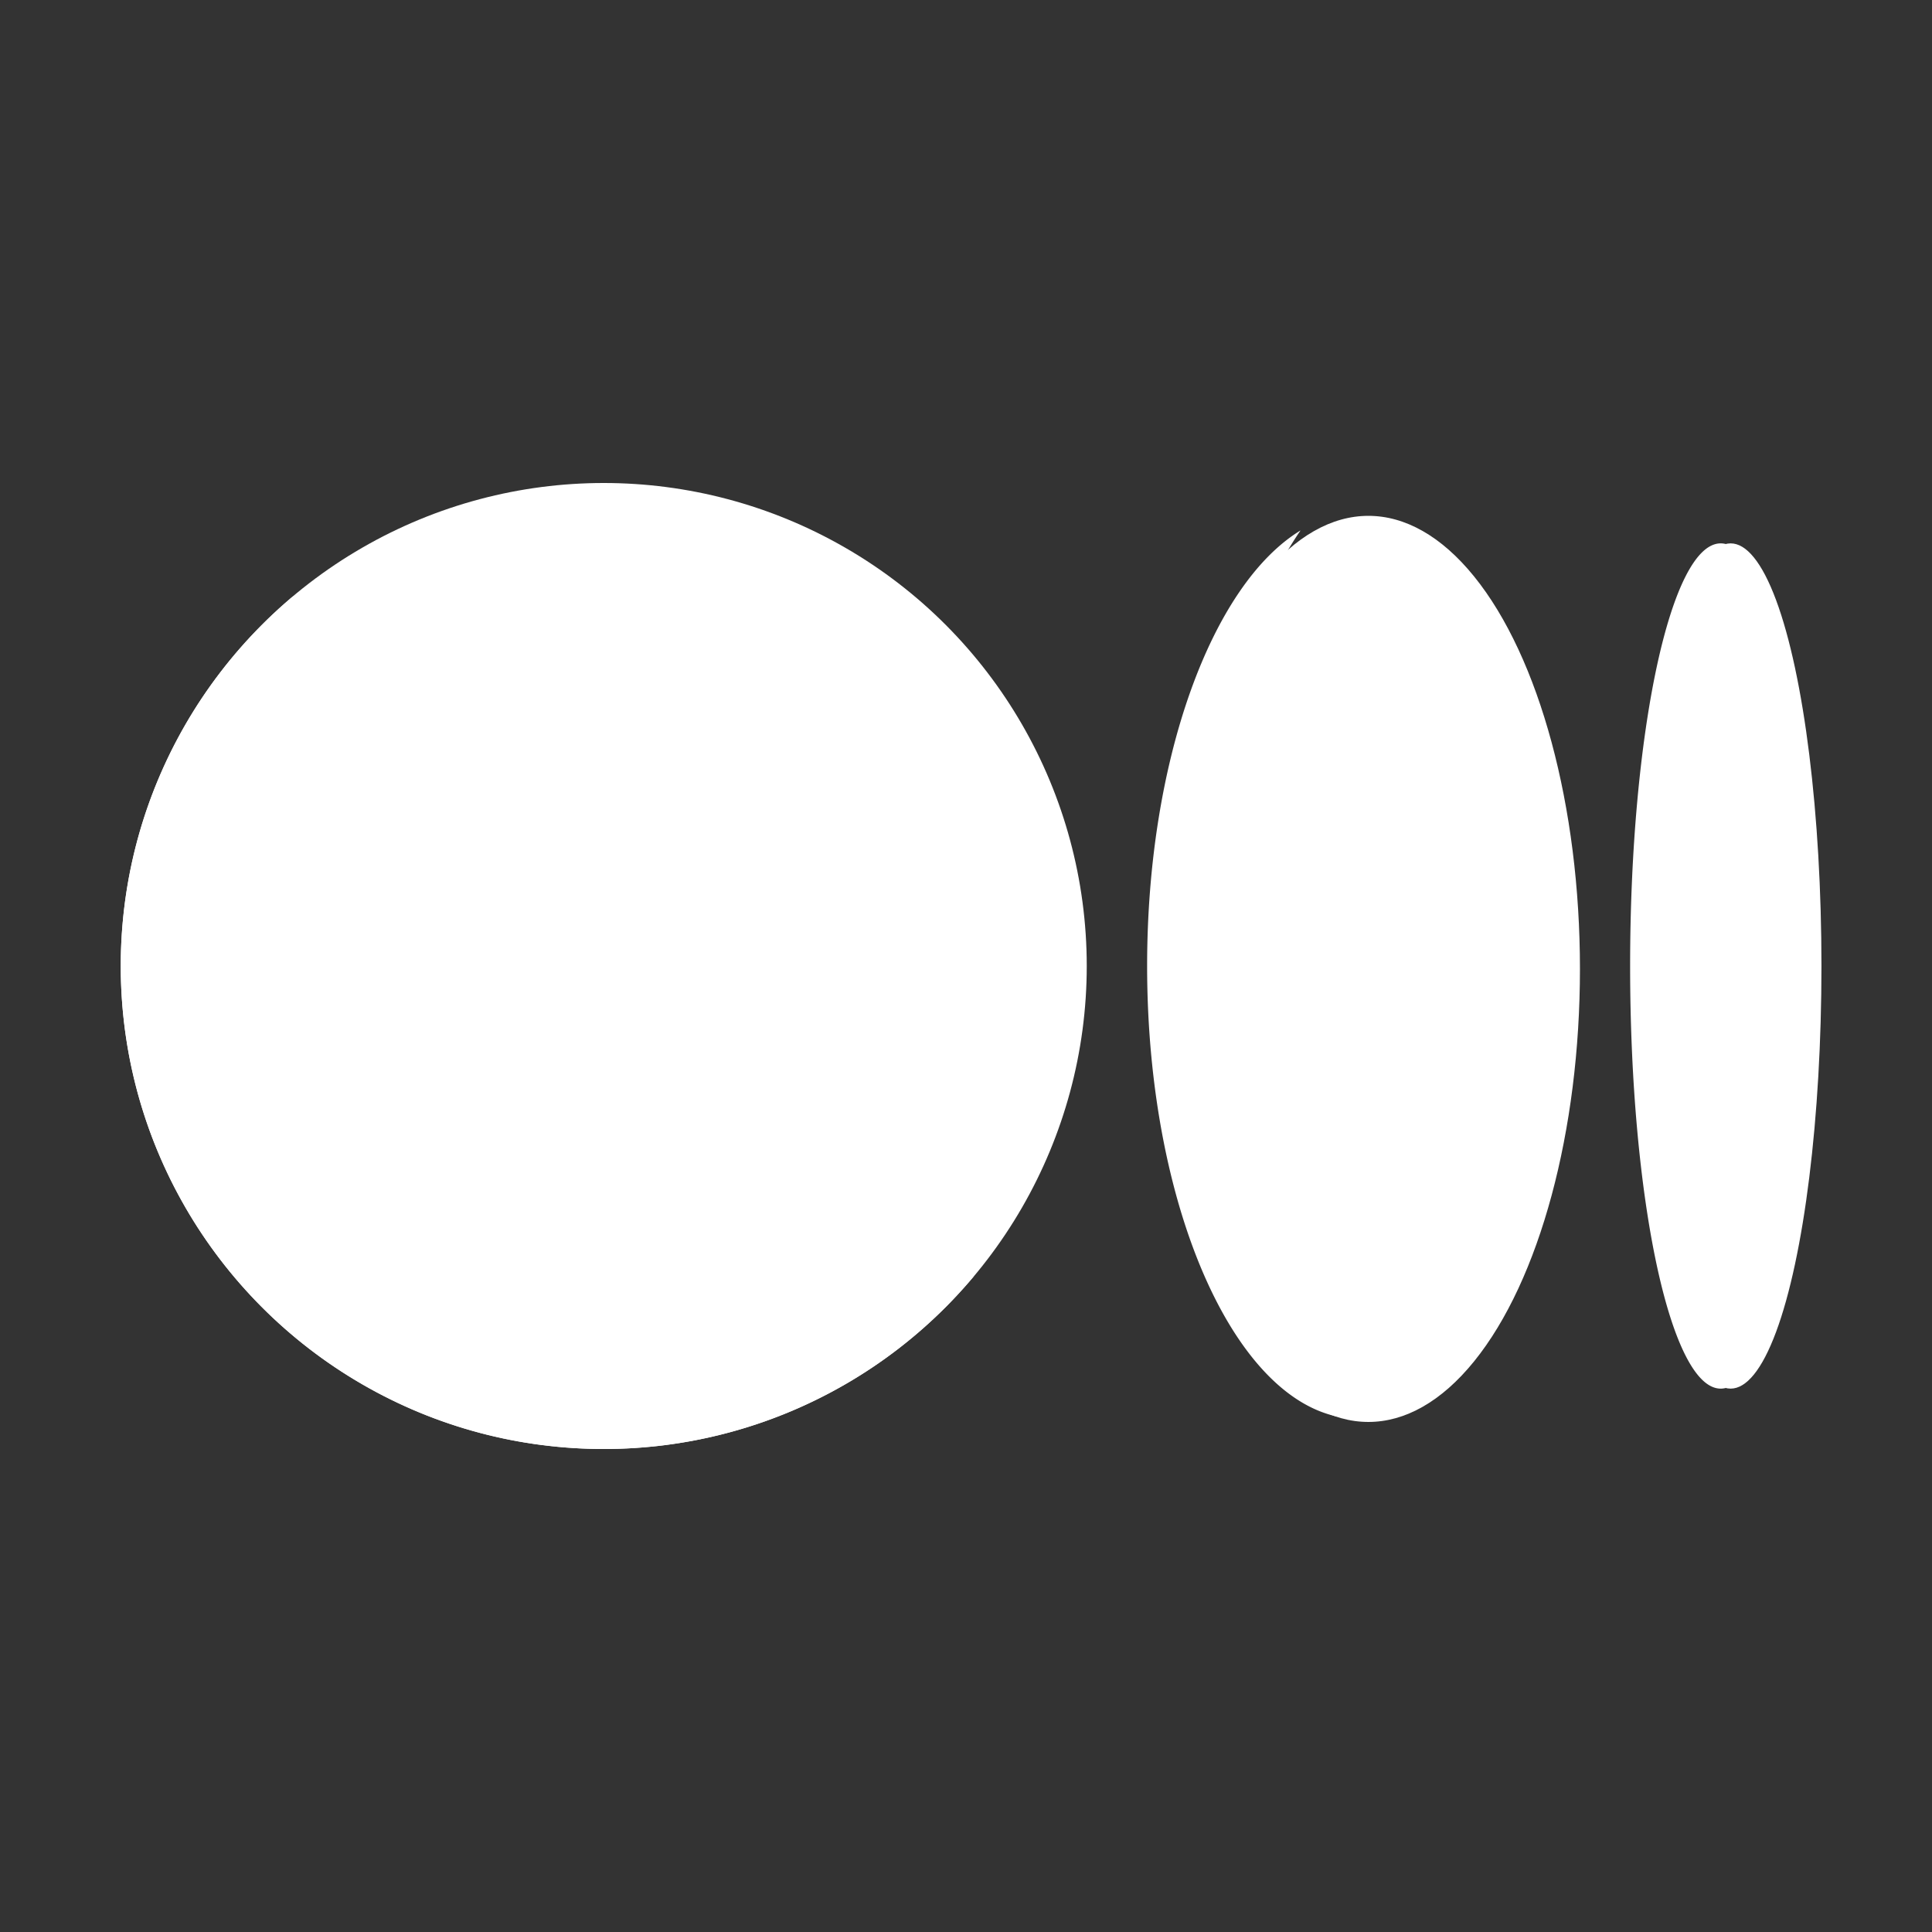
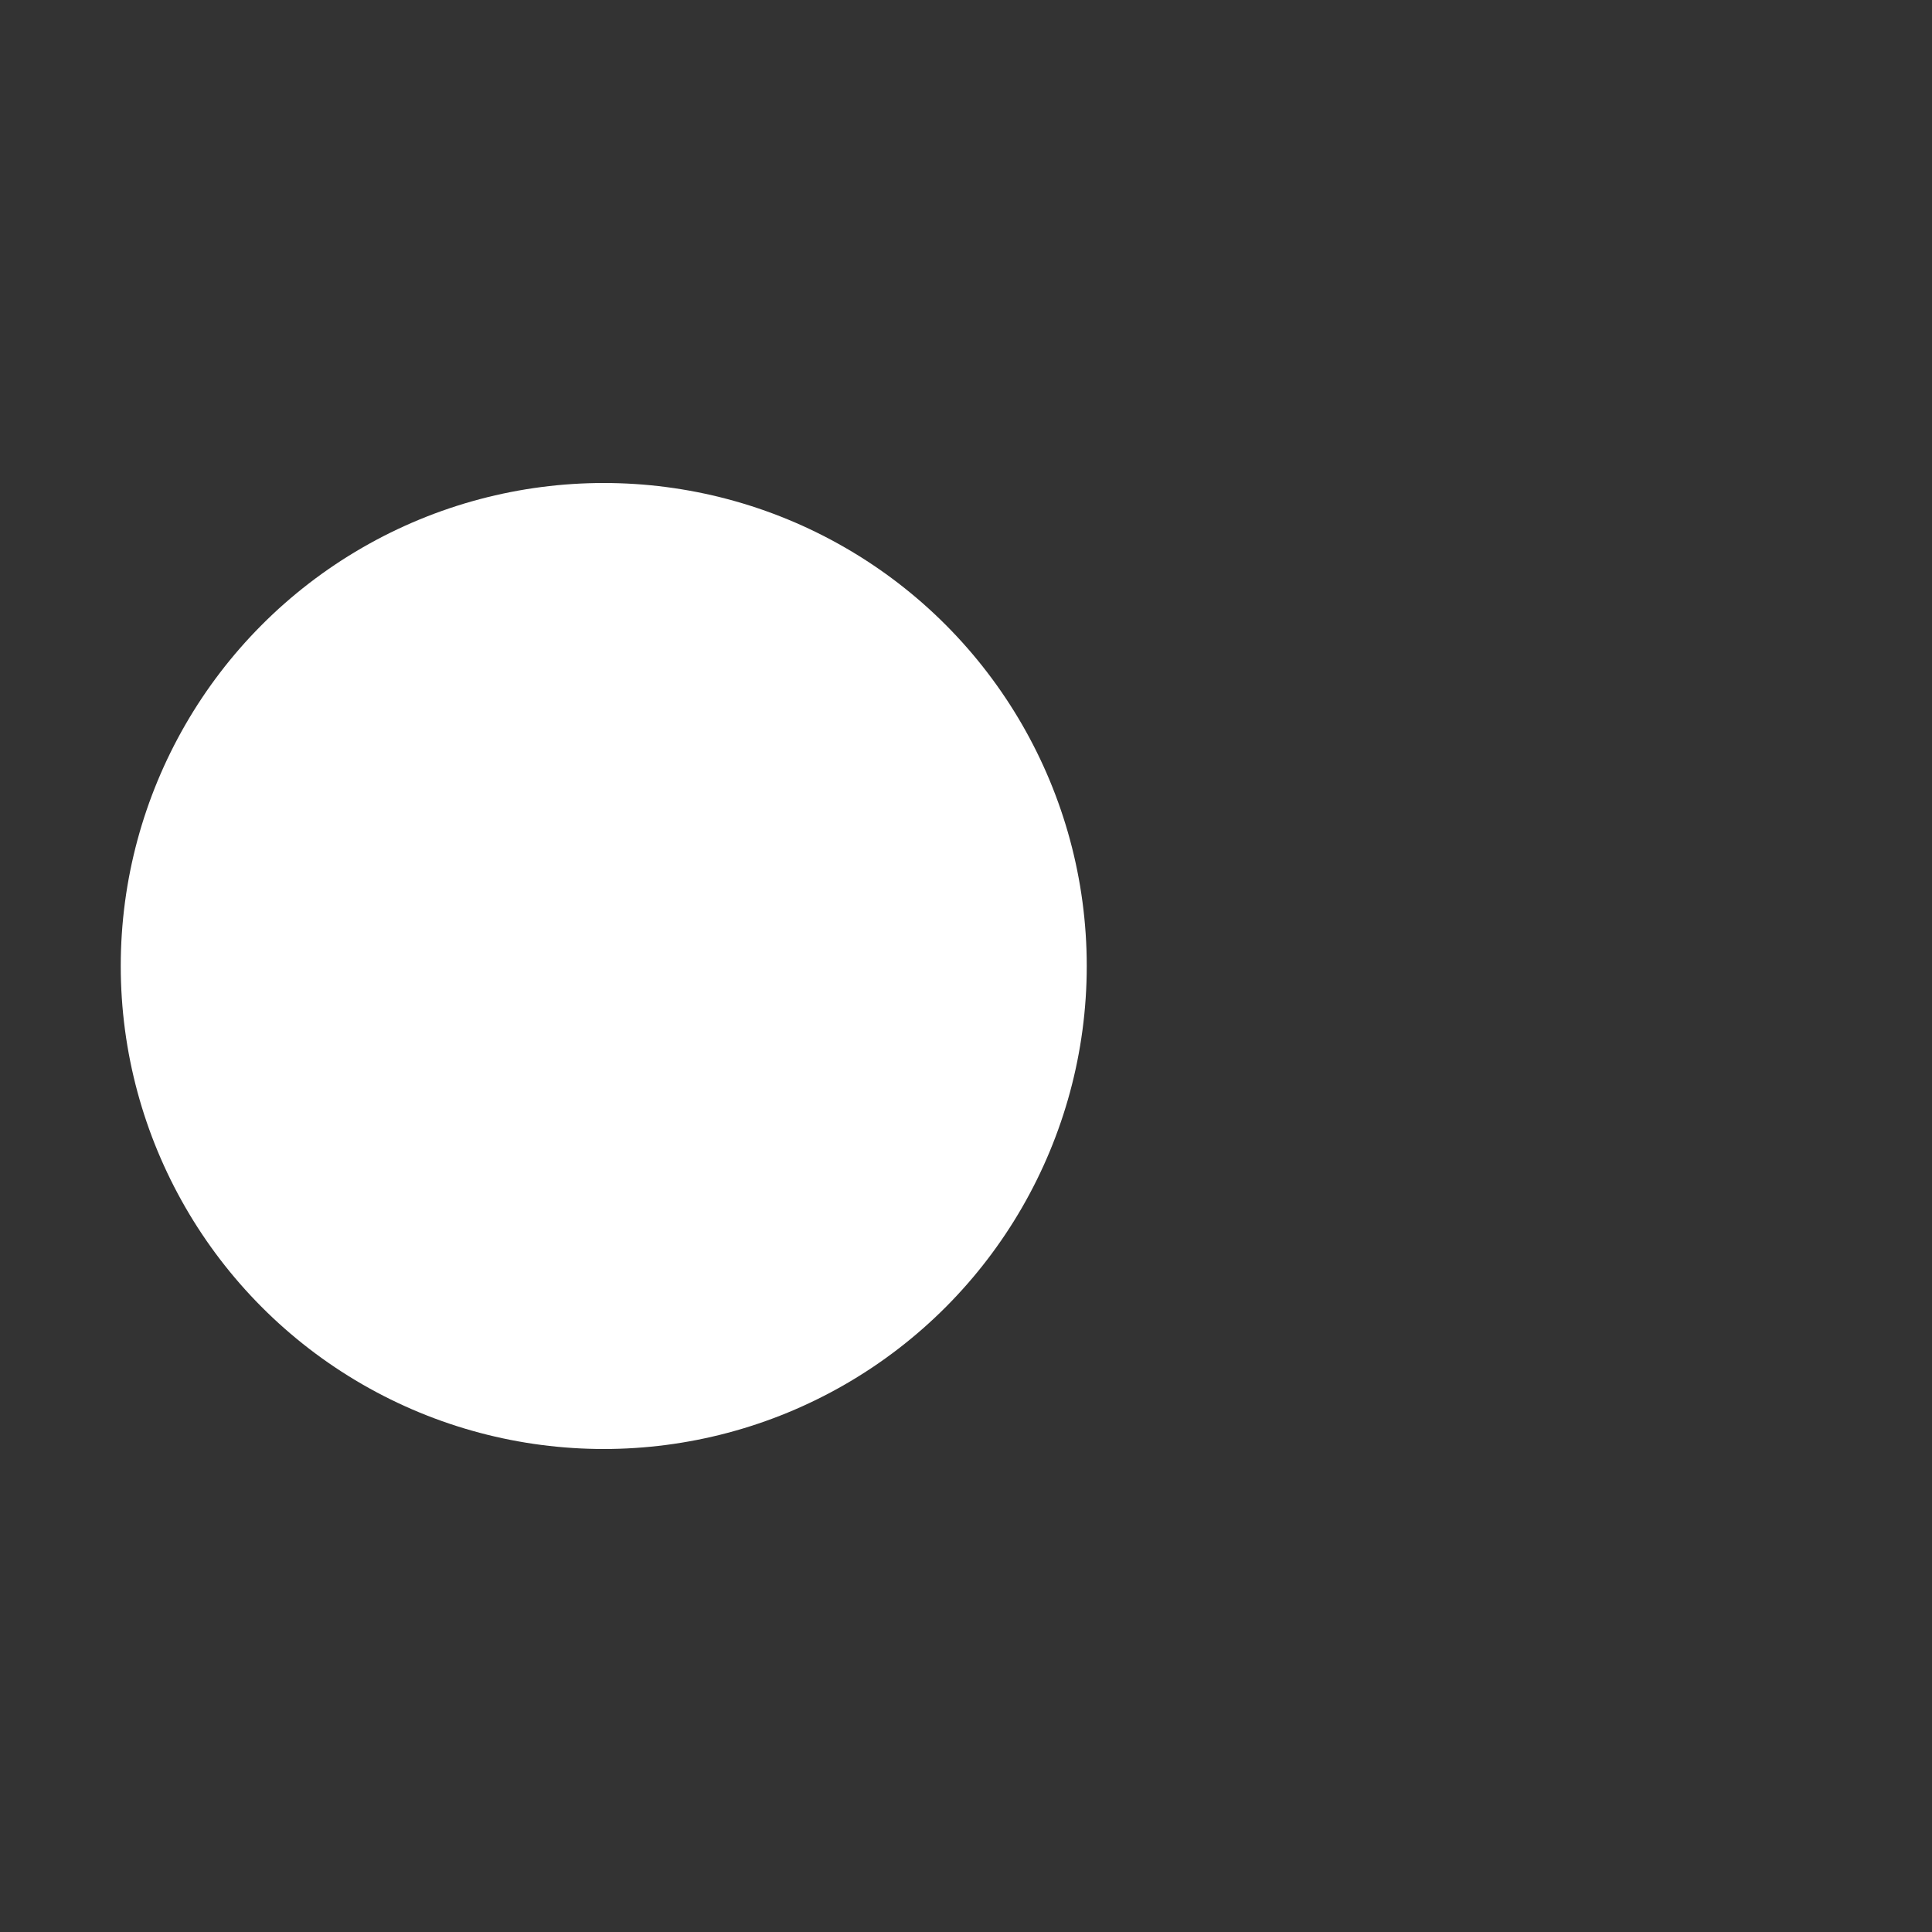
<svg xmlns="http://www.w3.org/2000/svg" fill-rule="evenodd" stroke-linejoin="round" stroke-miterlimit="2" clip-rule="evenodd" viewBox="0 0 64 64">
  <rect x="0" y="0" width="64" height="64" fill="#333333" stroke="none" />
-   <path fill="none" d="M0 0h64v64H0z" />
  <circle cx="660" cy="192" r="16" fill="#FFFFFF" transform="translate(-640 -160)" />
-   <circle cx="660" cy="192" r="16" fill="#FFFFFF" transform="matrix(.438 0 0 .938 -243.75 -148)" />
-   <circle cx="660" cy="192" r="16" fill="#FFFFFF" transform="matrix(.188 0 0 .875 -66.75 -136)" />
-   <path fill="#FFFFFF" d="M58.59 43.87C58.129 45.22 57.584 46 57 46c-1.656 0-3-6.273-3-14s1.344-14 3-14c.139 0 .276.044.41.13C56.563 20.606 56 24.998 56 30c0 7.079 1.128 12.937 2.59 13.87zM9.733 19.733A15.926 15.926 0 0 0 6 30c0 8.831 7.169 16 16 16 3.907 0 7.488-1.403 10.267-3.733A15.966 15.966 0 0 1 20 48c-8.831 0-16-7.169-16-16 0-4.924 2.229-9.331 5.733-12.267zm33.349-2.162C41.223 20.269 40 24.831 40 30c0 8.279 3.137 15 7 15 .665 0 1.308-.199 1.918-.571C47.8 46.052 46.451 47 45 47c-3.863 0-7-6.721-7-15 0-6.854 2.15-12.64 5.082-14.429z" />
</svg>